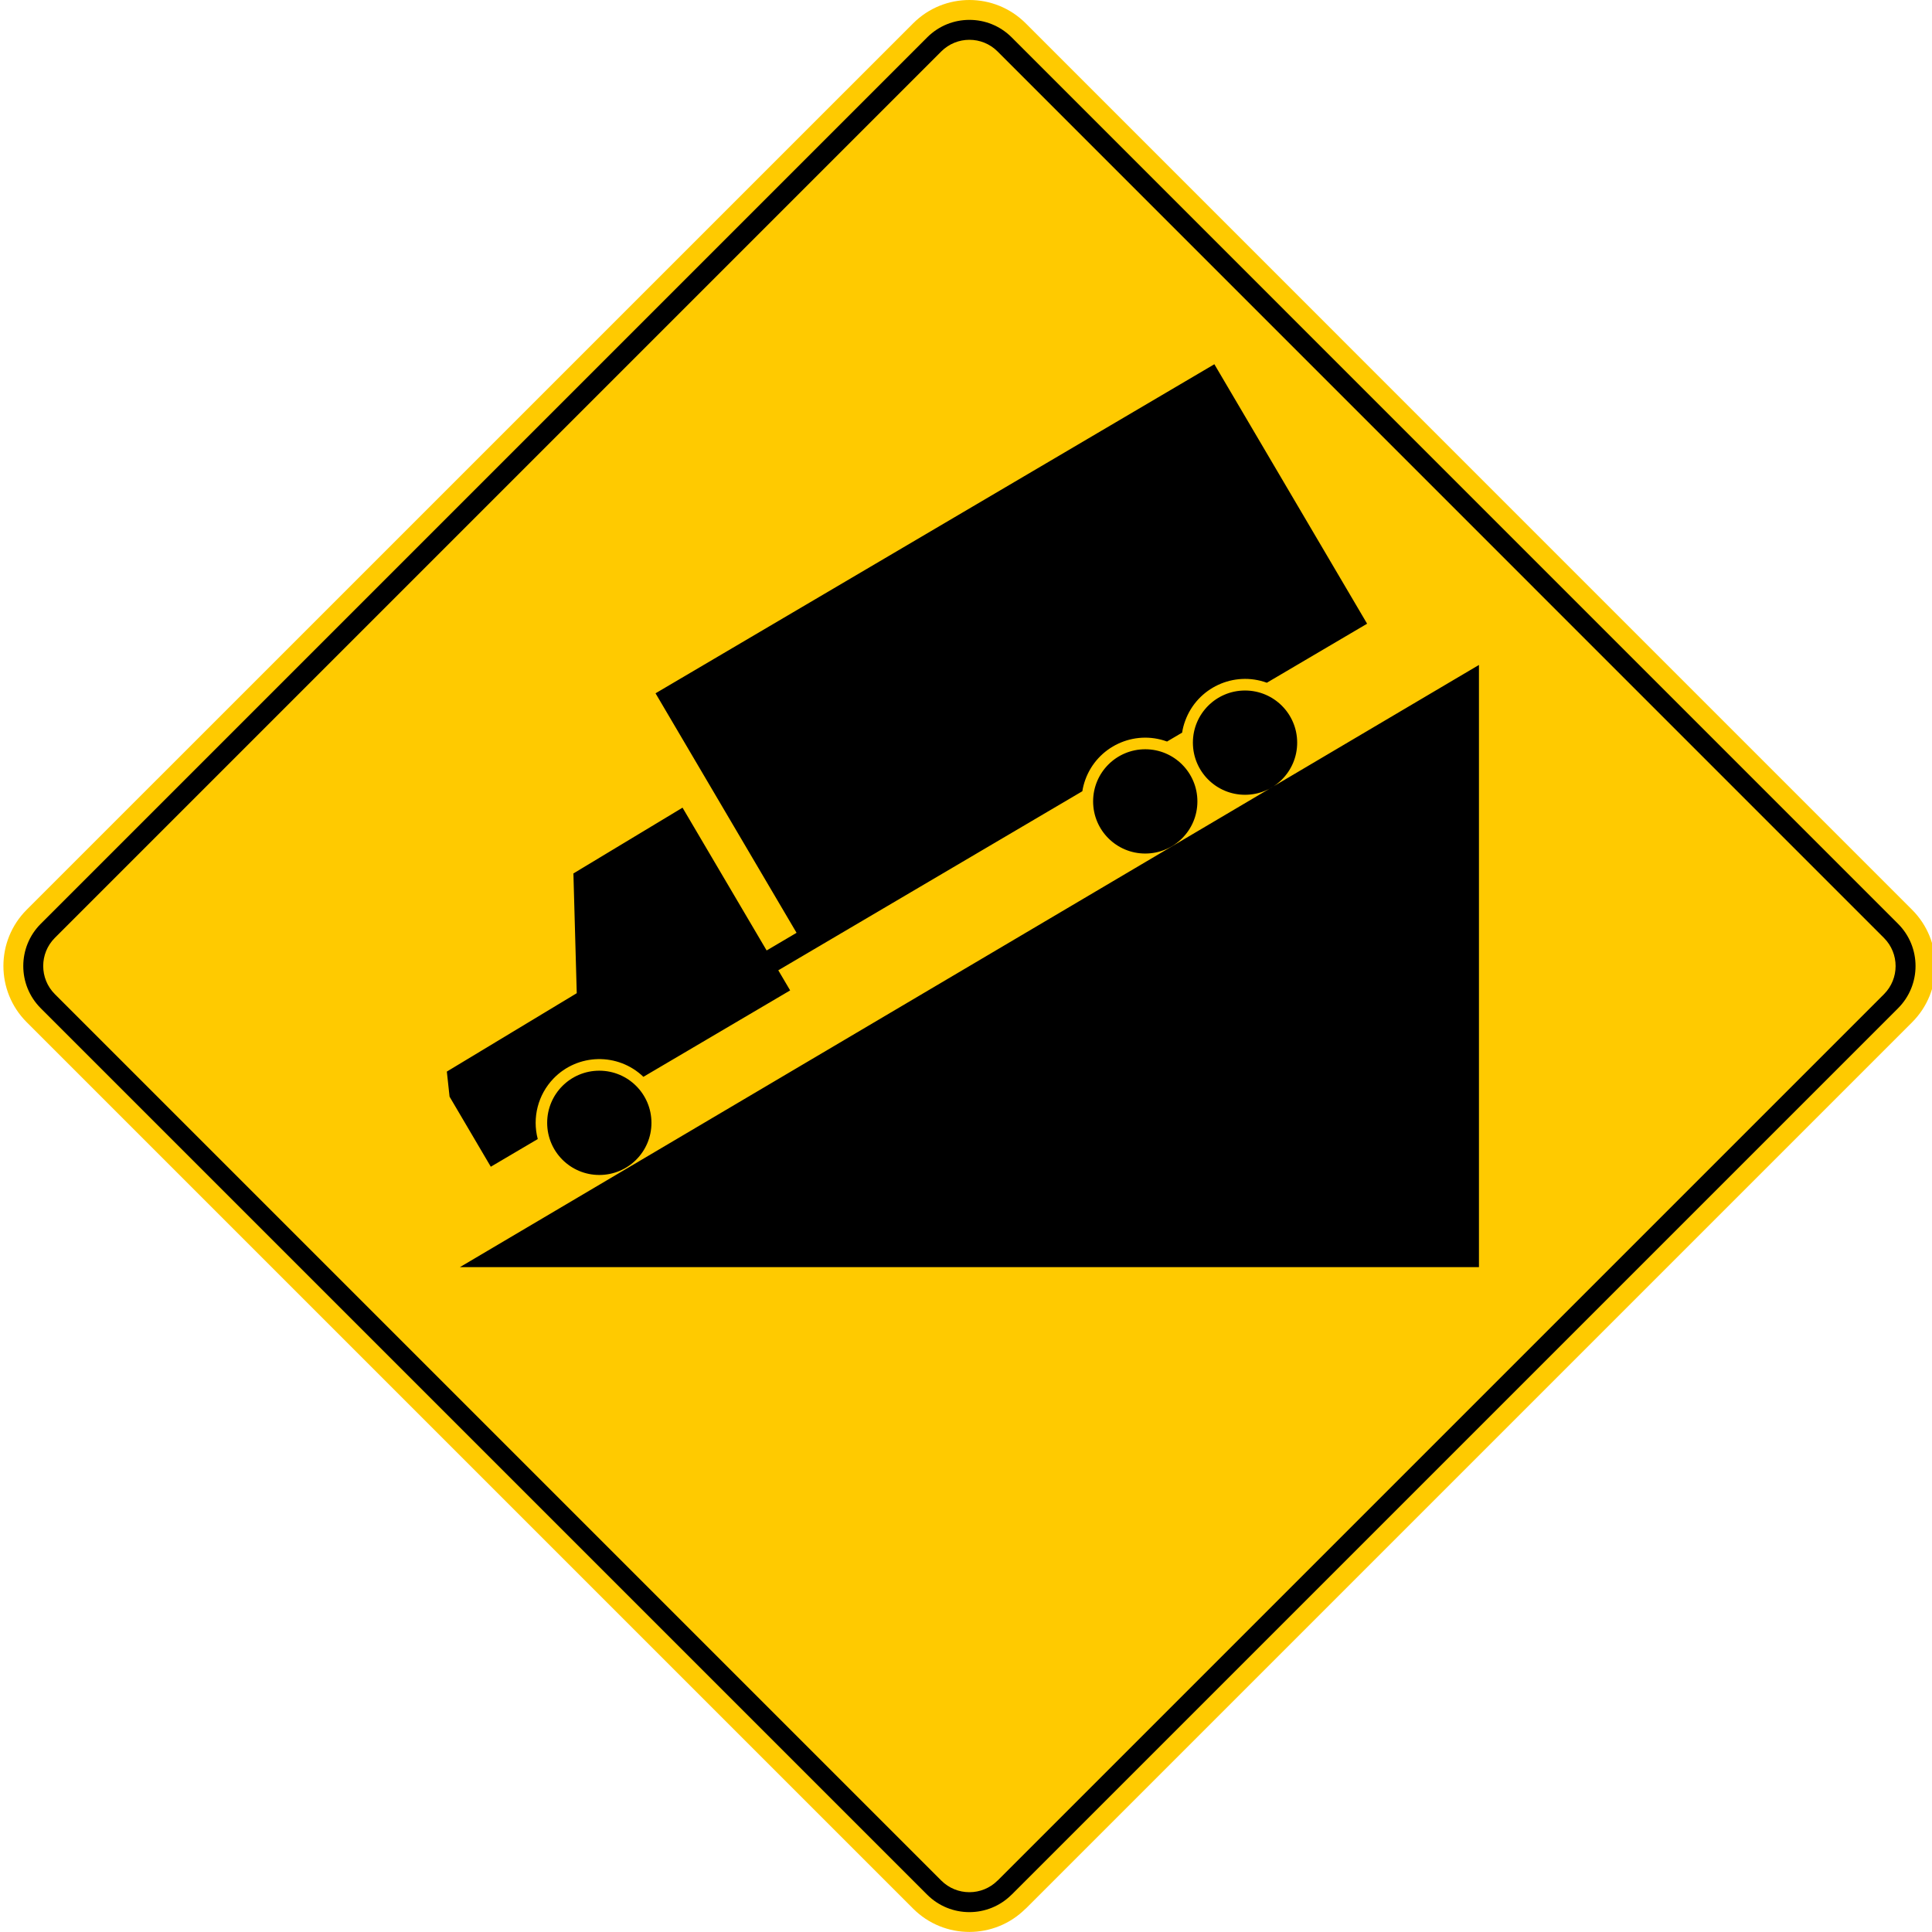
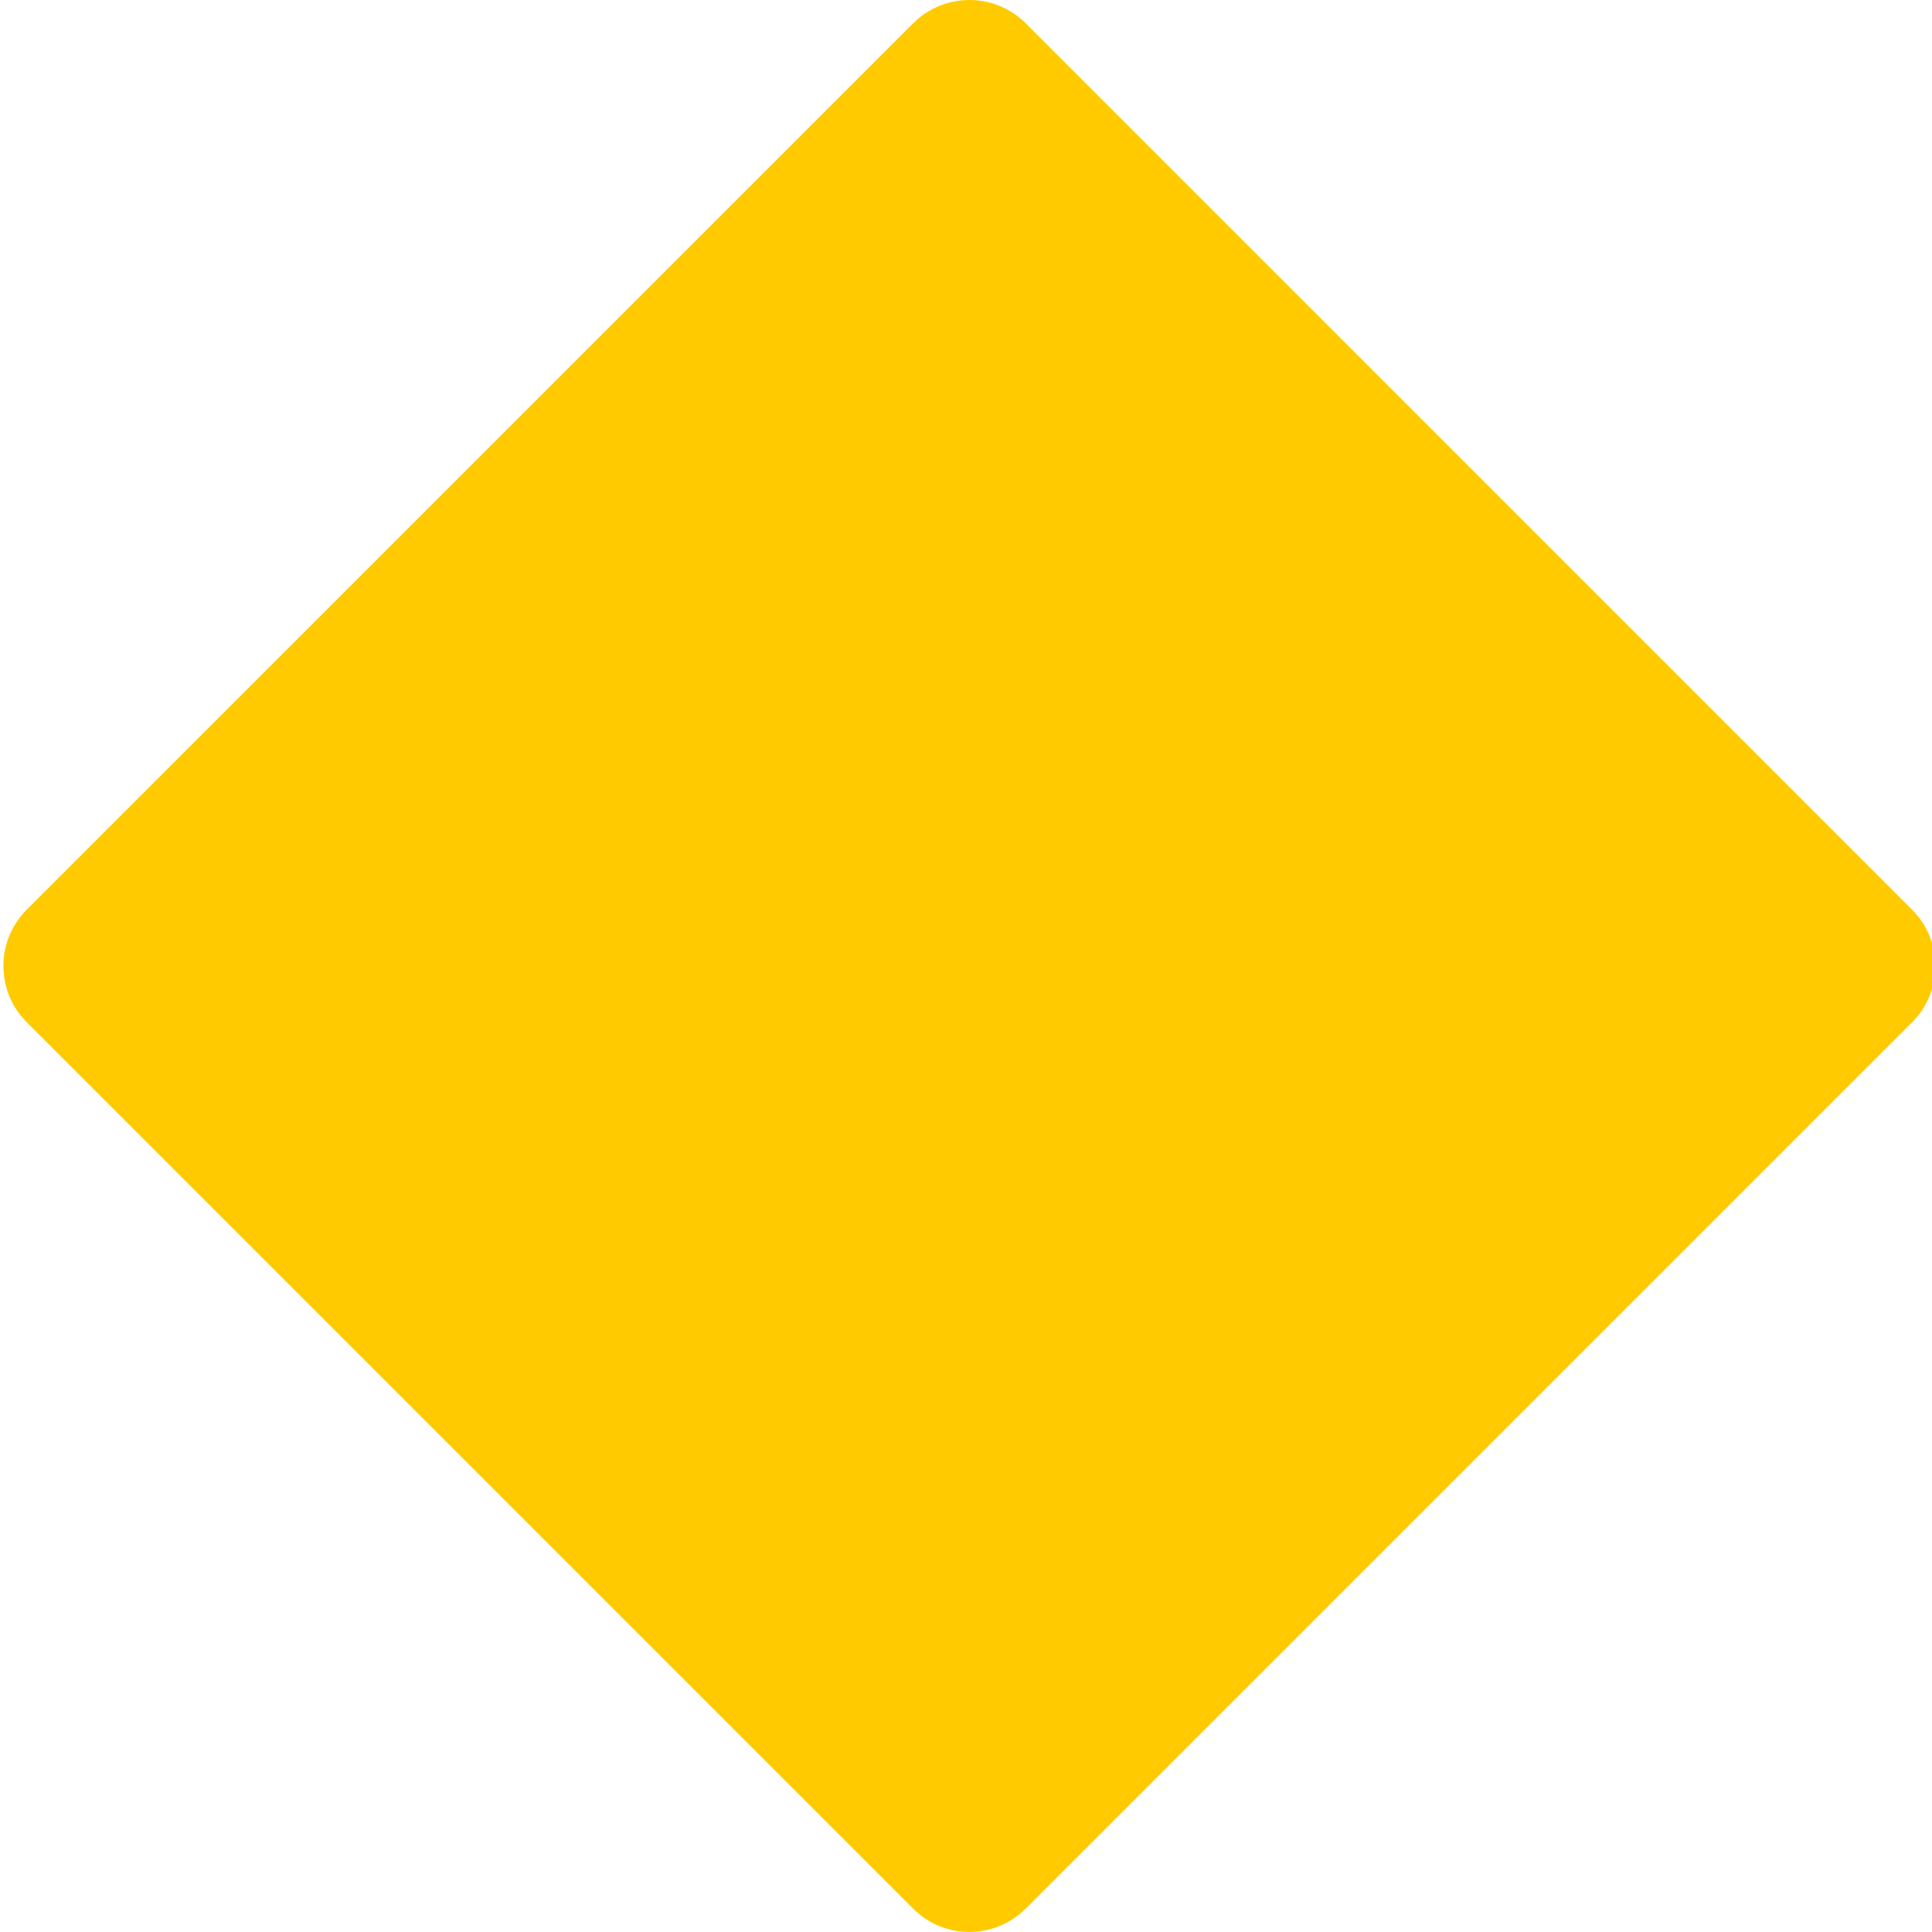
<svg xmlns="http://www.w3.org/2000/svg" id="a" viewBox="0 0 283.46 283.46">
  <path d="M150.49,280.04l130.05-130.05c4.56-4.56,4.56-11.95,0-16.51L150.49,3.42c-4.56-4.56-11.95-4.56-16.51,0h0S3.92,133.47,3.92,133.47c-4.56,4.56-4.56,11.95,0,16.51h0s130.05,130.05,130.05,130.05c4.56,4.56,11.95,4.56,16.51,0Z" style="fill:#ffca00; fill-rule:evenodd;" />
-   <path d="M175.68,117.58c0-4.22-3.42-7.65-7.65-7.65s-7.65,3.42-7.65,7.65,3.42,7.65,7.65,7.65,7.65-3.42,7.65-7.65M190.32,108.96c0-4.22-3.42-7.65-7.65-7.65s-7.65,3.42-7.65,7.65,3.42,7.65,7.65,7.65,7.65-3.42,7.65-7.65M171.22,108.8l2.22-1.31c.09-.59.24-1.17.45-1.73,1.76-4.85,7.13-7.35,11.98-5.59l14.71-8.66-22.41-38.07-81.99,48.28,20.69,35.14-4.39,2.59-12.34-20.95-16.01,9.65.49,17.57-19.06,11.5.4,3.68,6.05,10.28,6.89-4.06c-.83-3.15.04-6.51,2.29-8.86,3.57-3.72,9.49-3.84,13.21-.27l21.53-12.68-1.74-2.95,44.61-26.27c.09-.58.24-1.15.44-1.7,1.76-4.85,7.12-7.36,11.97-5.6M67.48,185.91l149.51-88.35v88.35H67.48M95.58,164.74c0-4.22-3.42-7.65-7.65-7.65s-7.65,3.42-7.65,7.65,3.42,7.65,7.65,7.65,7.65-3.42,7.65-7.65Z" style="fill-rule:evenodd;" />
-   <path d="M146.36,275.92l130.05-130.05c2.28-2.28,2.28-5.98,0-8.26L146.36,7.55c-2.28-2.28-5.98-2.28-8.26,0h0S8.05,137.6,8.05,137.6c-2.28,2.28-2.28,5.98,0,8.26h0s130.05,130.05,130.05,130.05c2.28,2.28,5.98,2.28,8.26,0M148.43,277.98l130.05-130.05c3.42-3.42,3.42-8.97,0-12.39L148.43,5.48c-3.42-3.42-8.97-3.42-12.39,0h0S5.98,135.54,5.98,135.54c-3.42,3.42-3.42,8.97,0,12.39h0s130.05,130.05,130.05,130.05c3.42,3.42,8.97,3.42,12.39,0Z" style="fill-rule:evenodd;" />
</svg>